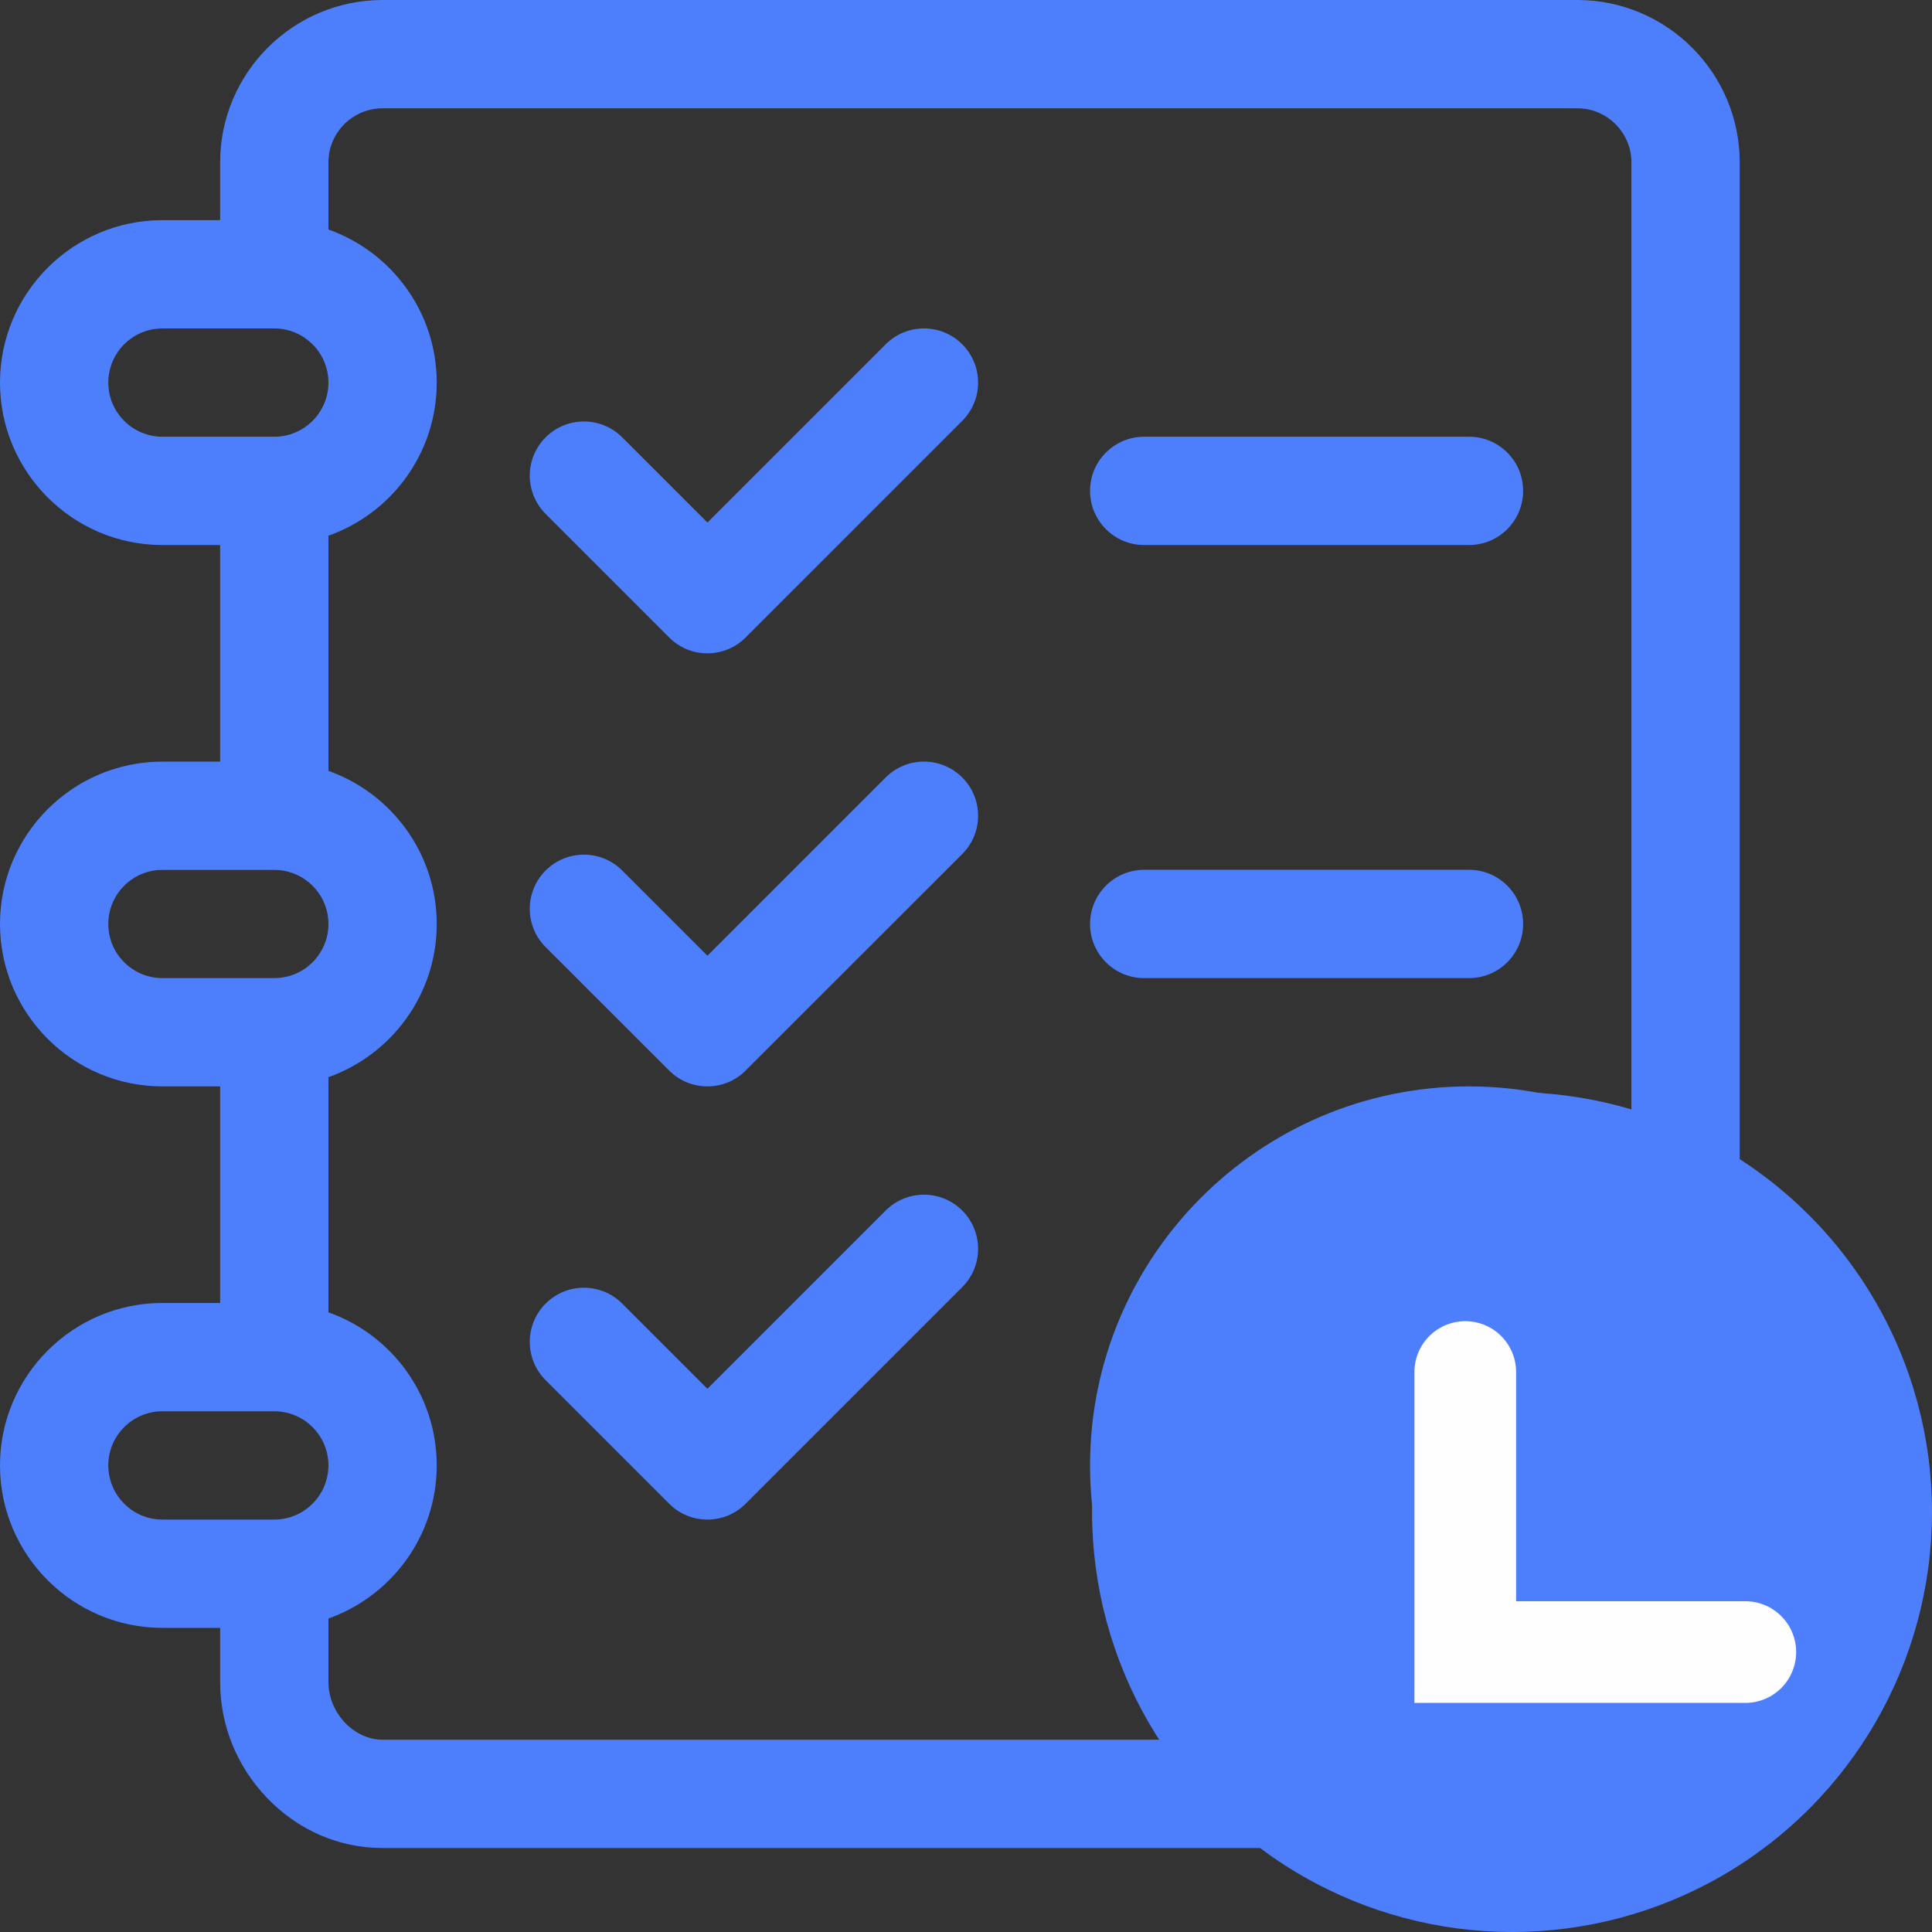
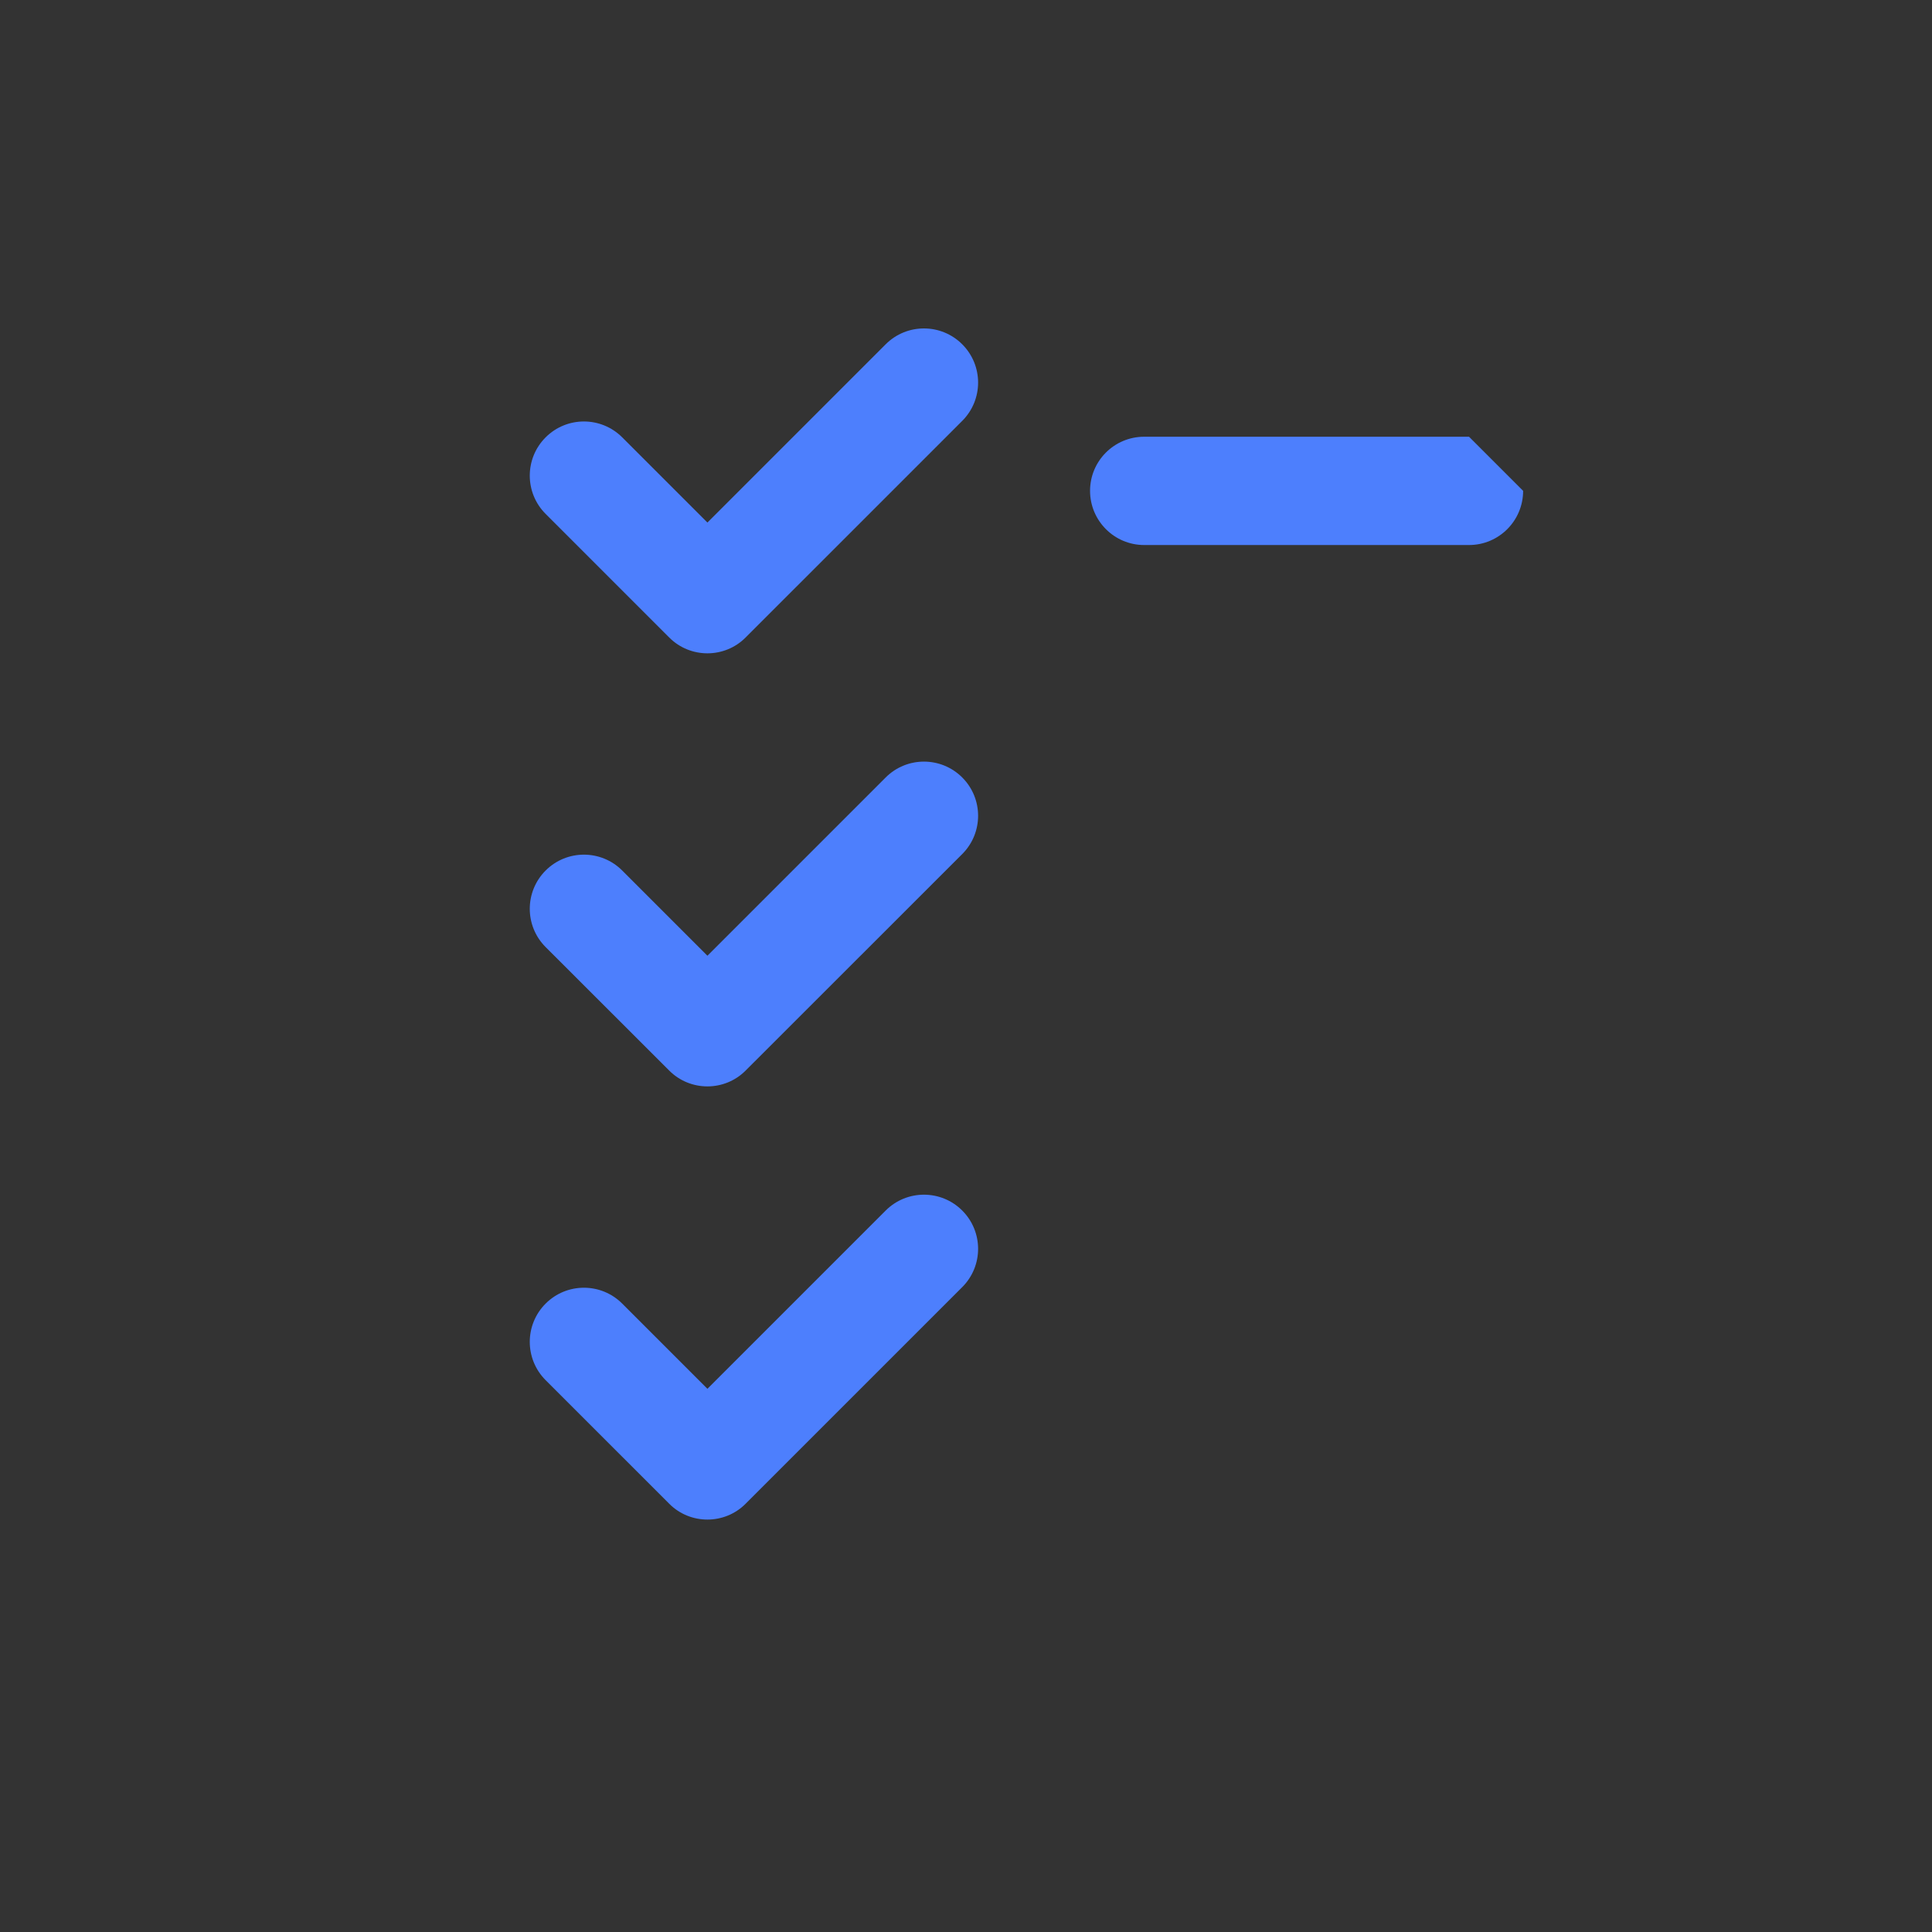
<svg xmlns="http://www.w3.org/2000/svg" width="19" height="19" viewBox="0 0 19 19" fill="none">
  <rect x="0" y="0" width="19" height="19" fill="#333333" stroke="none" />
-   <path d="M17.109 11.806V1.597C17.109 0.717 16.392 0 15.512 0H3.763C2.882 0 2.165 0.717 2.165 1.597V2.165H1.597C0.717 2.165 0 2.882 0 3.763C0 4.643 0.717 5.36 1.597 5.36H2.165V7.49H1.597C0.717 7.49 0 8.206 0 9.087C0 9.968 0.717 10.684 1.597 10.684H2.165V12.814H1.597C0.717 12.814 0 13.531 0 14.411C0 15.292 0.717 16.009 1.597 16.009H2.165V16.541C2.165 16.965 2.328 17.37 2.625 17.68C2.929 17.998 3.333 18.174 3.763 18.174H14.447C16.502 18.174 18.174 16.486 18.174 14.411C18.174 13.398 17.767 12.478 17.109 11.806ZM1.597 4.295C1.304 4.295 1.065 4.056 1.065 3.763C1.065 3.469 1.304 3.23 1.597 3.23H2.698C2.991 3.23 3.23 3.469 3.23 3.763C3.23 4.056 2.991 4.295 2.698 4.295H1.597ZM1.597 9.619C1.304 9.619 1.065 9.381 1.065 9.087C1.065 8.793 1.304 8.555 1.597 8.555H2.698C2.991 8.555 3.23 8.793 3.23 9.087C3.23 9.381 2.991 9.619 2.698 9.619H1.597ZM2.698 14.944H1.597C1.304 14.944 1.065 14.705 1.065 14.411C1.065 14.118 1.304 13.879 1.597 13.879H2.698C2.991 13.879 3.23 14.118 3.23 14.411C3.23 14.705 2.991 14.944 2.698 14.944ZM3.763 17.109C3.479 17.109 3.23 16.844 3.23 16.541V15.917C3.85 15.697 4.295 15.105 4.295 14.411C4.295 13.717 3.85 13.125 3.23 12.906V10.593C3.85 10.373 4.295 9.781 4.295 9.087C4.295 8.393 3.85 7.801 3.23 7.581V5.268C3.85 5.049 4.295 4.457 4.295 3.763C4.295 3.068 3.85 2.477 3.23 2.257V1.597C3.23 1.304 3.469 1.065 3.763 1.065H15.512C15.805 1.065 16.044 1.304 16.044 1.597V11.044C15.56 10.814 15.018 10.684 14.447 10.684C12.392 10.684 10.72 12.356 10.72 14.411C10.72 15.468 11.154 16.425 11.852 17.109H3.763ZM14.447 17.109C12.979 17.109 11.785 15.899 11.785 14.411C11.785 12.943 12.979 11.749 14.447 11.749C15.915 11.749 17.109 12.943 17.109 14.411C17.109 15.899 15.915 17.109 14.447 17.109Z" fill="#4D7FFD" />
-   <path d="M14.447 4.295H11.252C10.958 4.295 10.72 4.533 10.72 4.827C10.72 5.121 10.958 5.36 11.252 5.36H14.447C14.741 5.36 14.979 5.121 14.979 4.827C14.979 4.533 14.741 4.295 14.447 4.295Z" fill="#4D7FFD" />
-   <path d="M14.447 8.554H11.252C10.958 8.554 10.72 8.793 10.72 9.087C10.72 9.381 10.958 9.619 11.252 9.619H14.447C14.741 9.619 14.979 9.381 14.979 9.087C14.979 8.793 14.741 8.554 14.447 8.554Z" fill="#4D7FFD" />
+   <path d="M14.447 4.295H11.252C10.958 4.295 10.72 4.533 10.72 4.827C10.72 5.121 10.958 5.36 11.252 5.36H14.447C14.741 5.36 14.979 5.121 14.979 4.827Z" fill="#4D7FFD" />
  <path d="M9.463 3.386C9.255 3.178 8.918 3.178 8.71 3.386L6.957 5.139L6.119 4.301C5.911 4.093 5.574 4.093 5.366 4.301C5.158 4.509 5.158 4.846 5.366 5.054L6.581 6.269C6.684 6.373 6.821 6.425 6.957 6.425C7.093 6.425 7.23 6.373 7.333 6.269L9.463 4.139C9.671 3.931 9.671 3.594 9.463 3.386Z" fill="#4D7FFD" />
  <path d="M9.463 7.646C9.255 7.438 8.918 7.438 8.71 7.646L6.957 9.399L6.119 8.561C5.911 8.353 5.574 8.353 5.366 8.561C5.158 8.769 5.158 9.106 5.366 9.314L6.581 10.528C6.684 10.632 6.821 10.684 6.957 10.684C7.093 10.684 7.23 10.632 7.333 10.528L9.463 8.399C9.671 8.191 9.671 7.854 9.463 7.646Z" fill="#4D7FFD" />
  <path d="M9.463 11.905C9.255 11.697 8.918 11.697 8.71 11.905L6.957 13.658L6.119 12.82C5.911 12.612 5.574 12.612 5.366 12.82C5.158 13.028 5.158 13.365 5.366 13.573L6.581 14.788C6.684 14.892 6.821 14.944 6.957 14.944C7.093 14.944 7.23 14.892 7.333 14.788L9.463 12.658C9.671 12.45 9.671 12.113 9.463 11.905Z" fill="#4D7FFD" />
-   <path d="M14.279 12.981V14.929H16.227" stroke="#4D7FFD" stroke-width="0.5" stroke-linecap="round" />
-   <circle cx="14.87" cy="14.87" r="4.13" fill="#4D7FFD" />
-   <path d="M14.41 13.493V16.247H17.164" stroke="#FEFEFE" stroke-linecap="round" />
</svg>